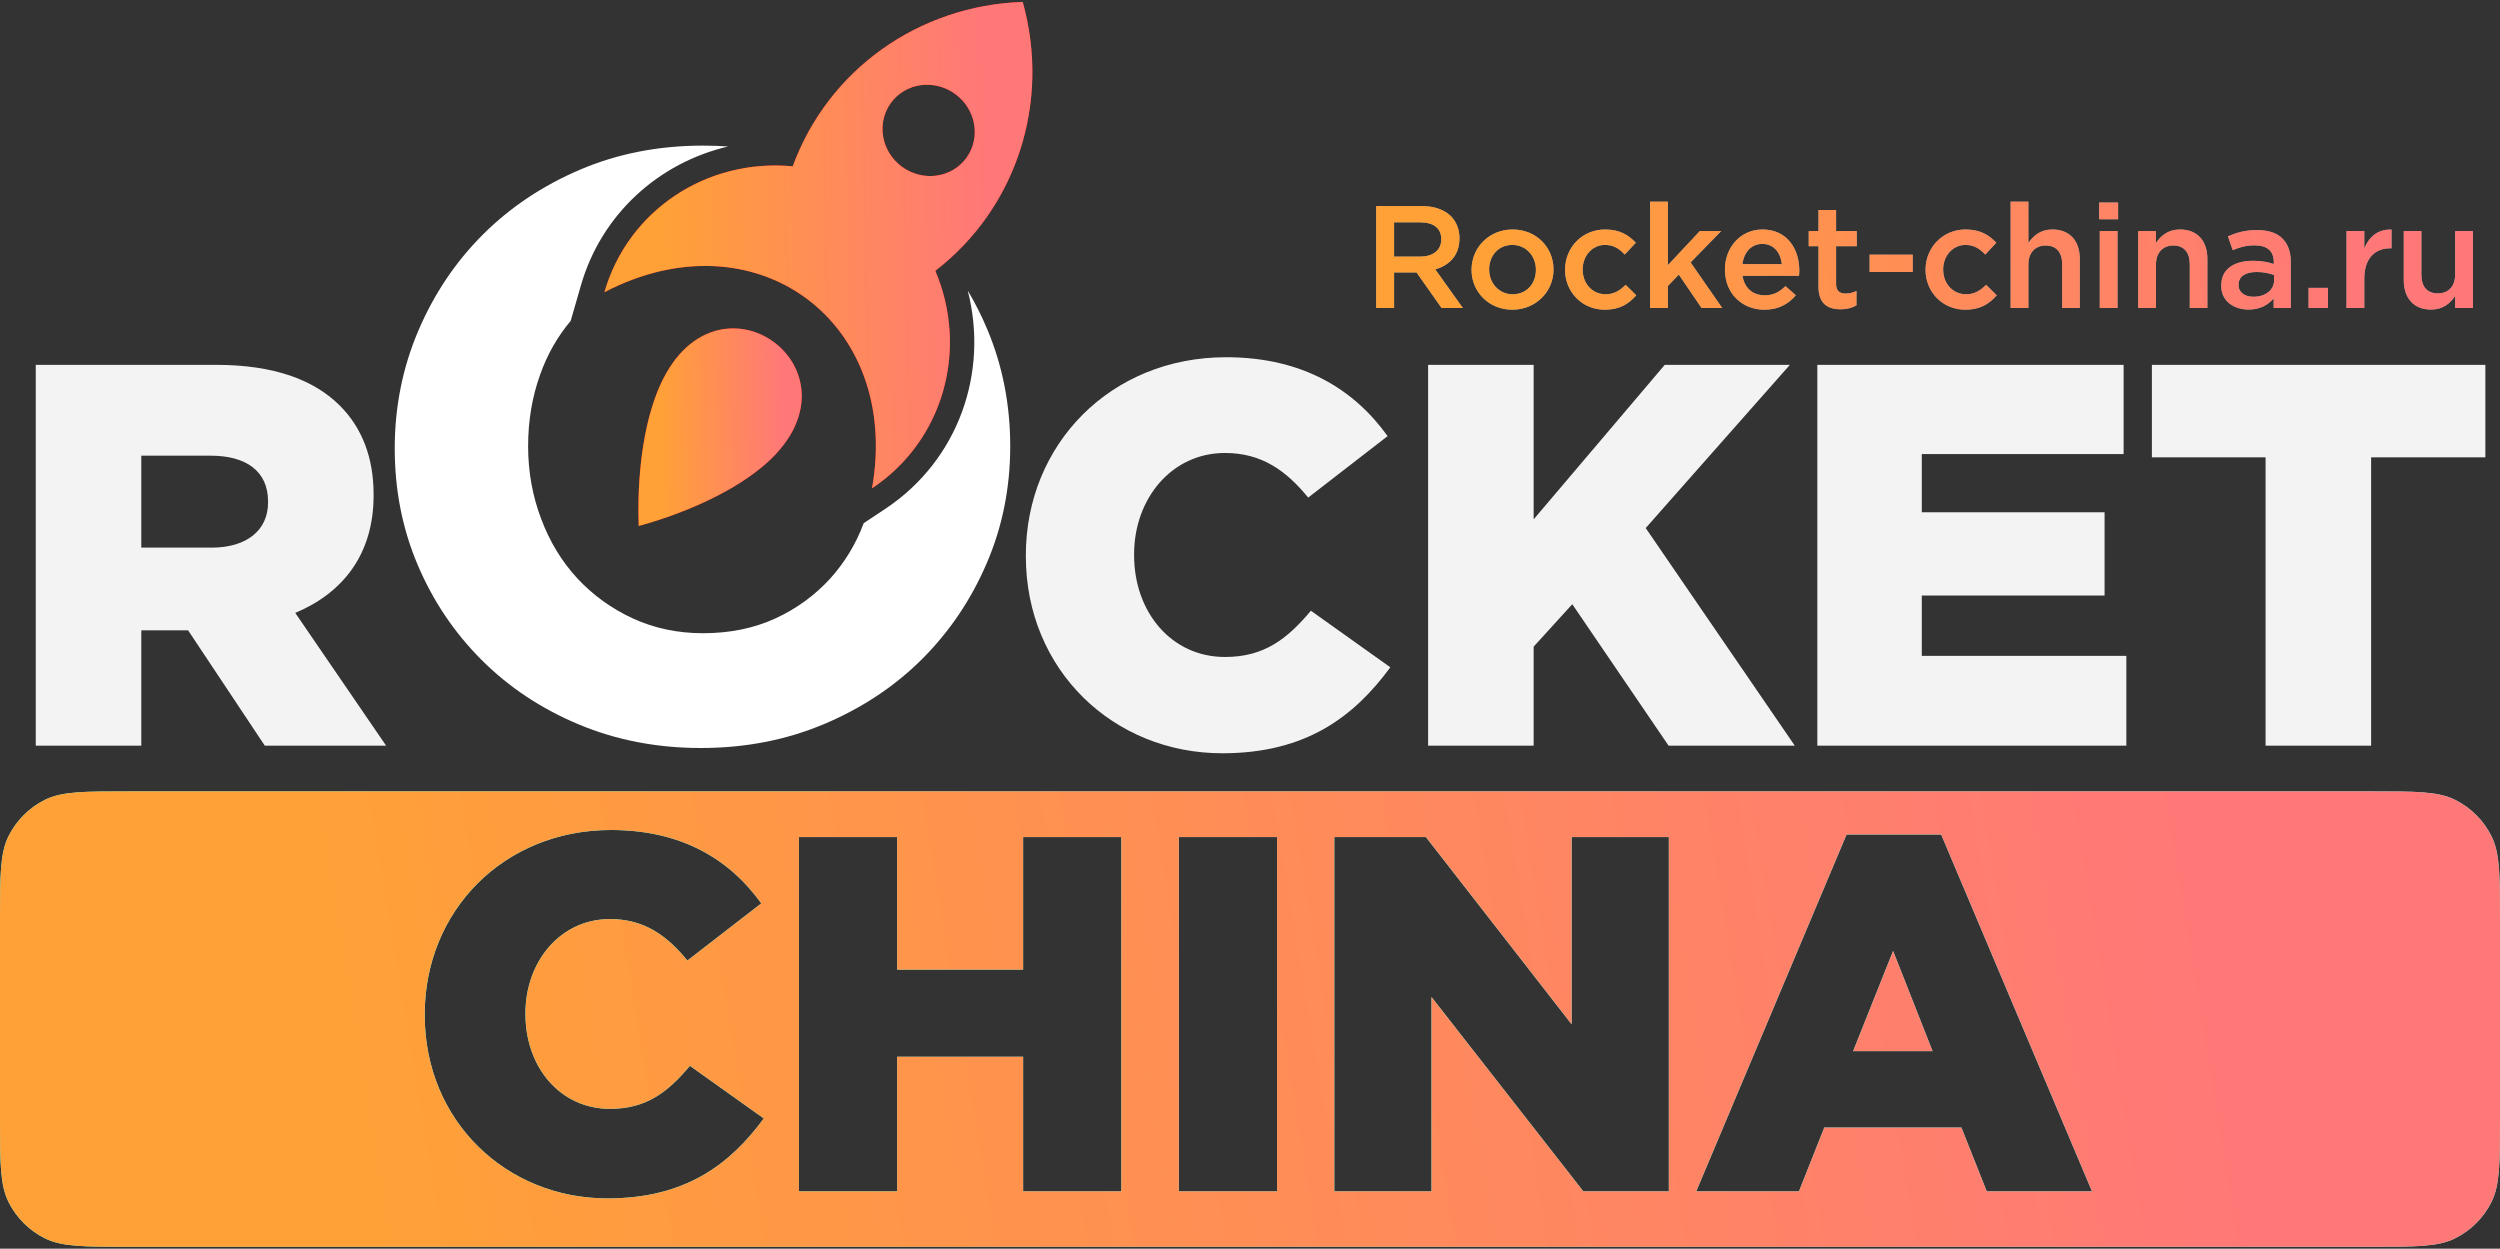
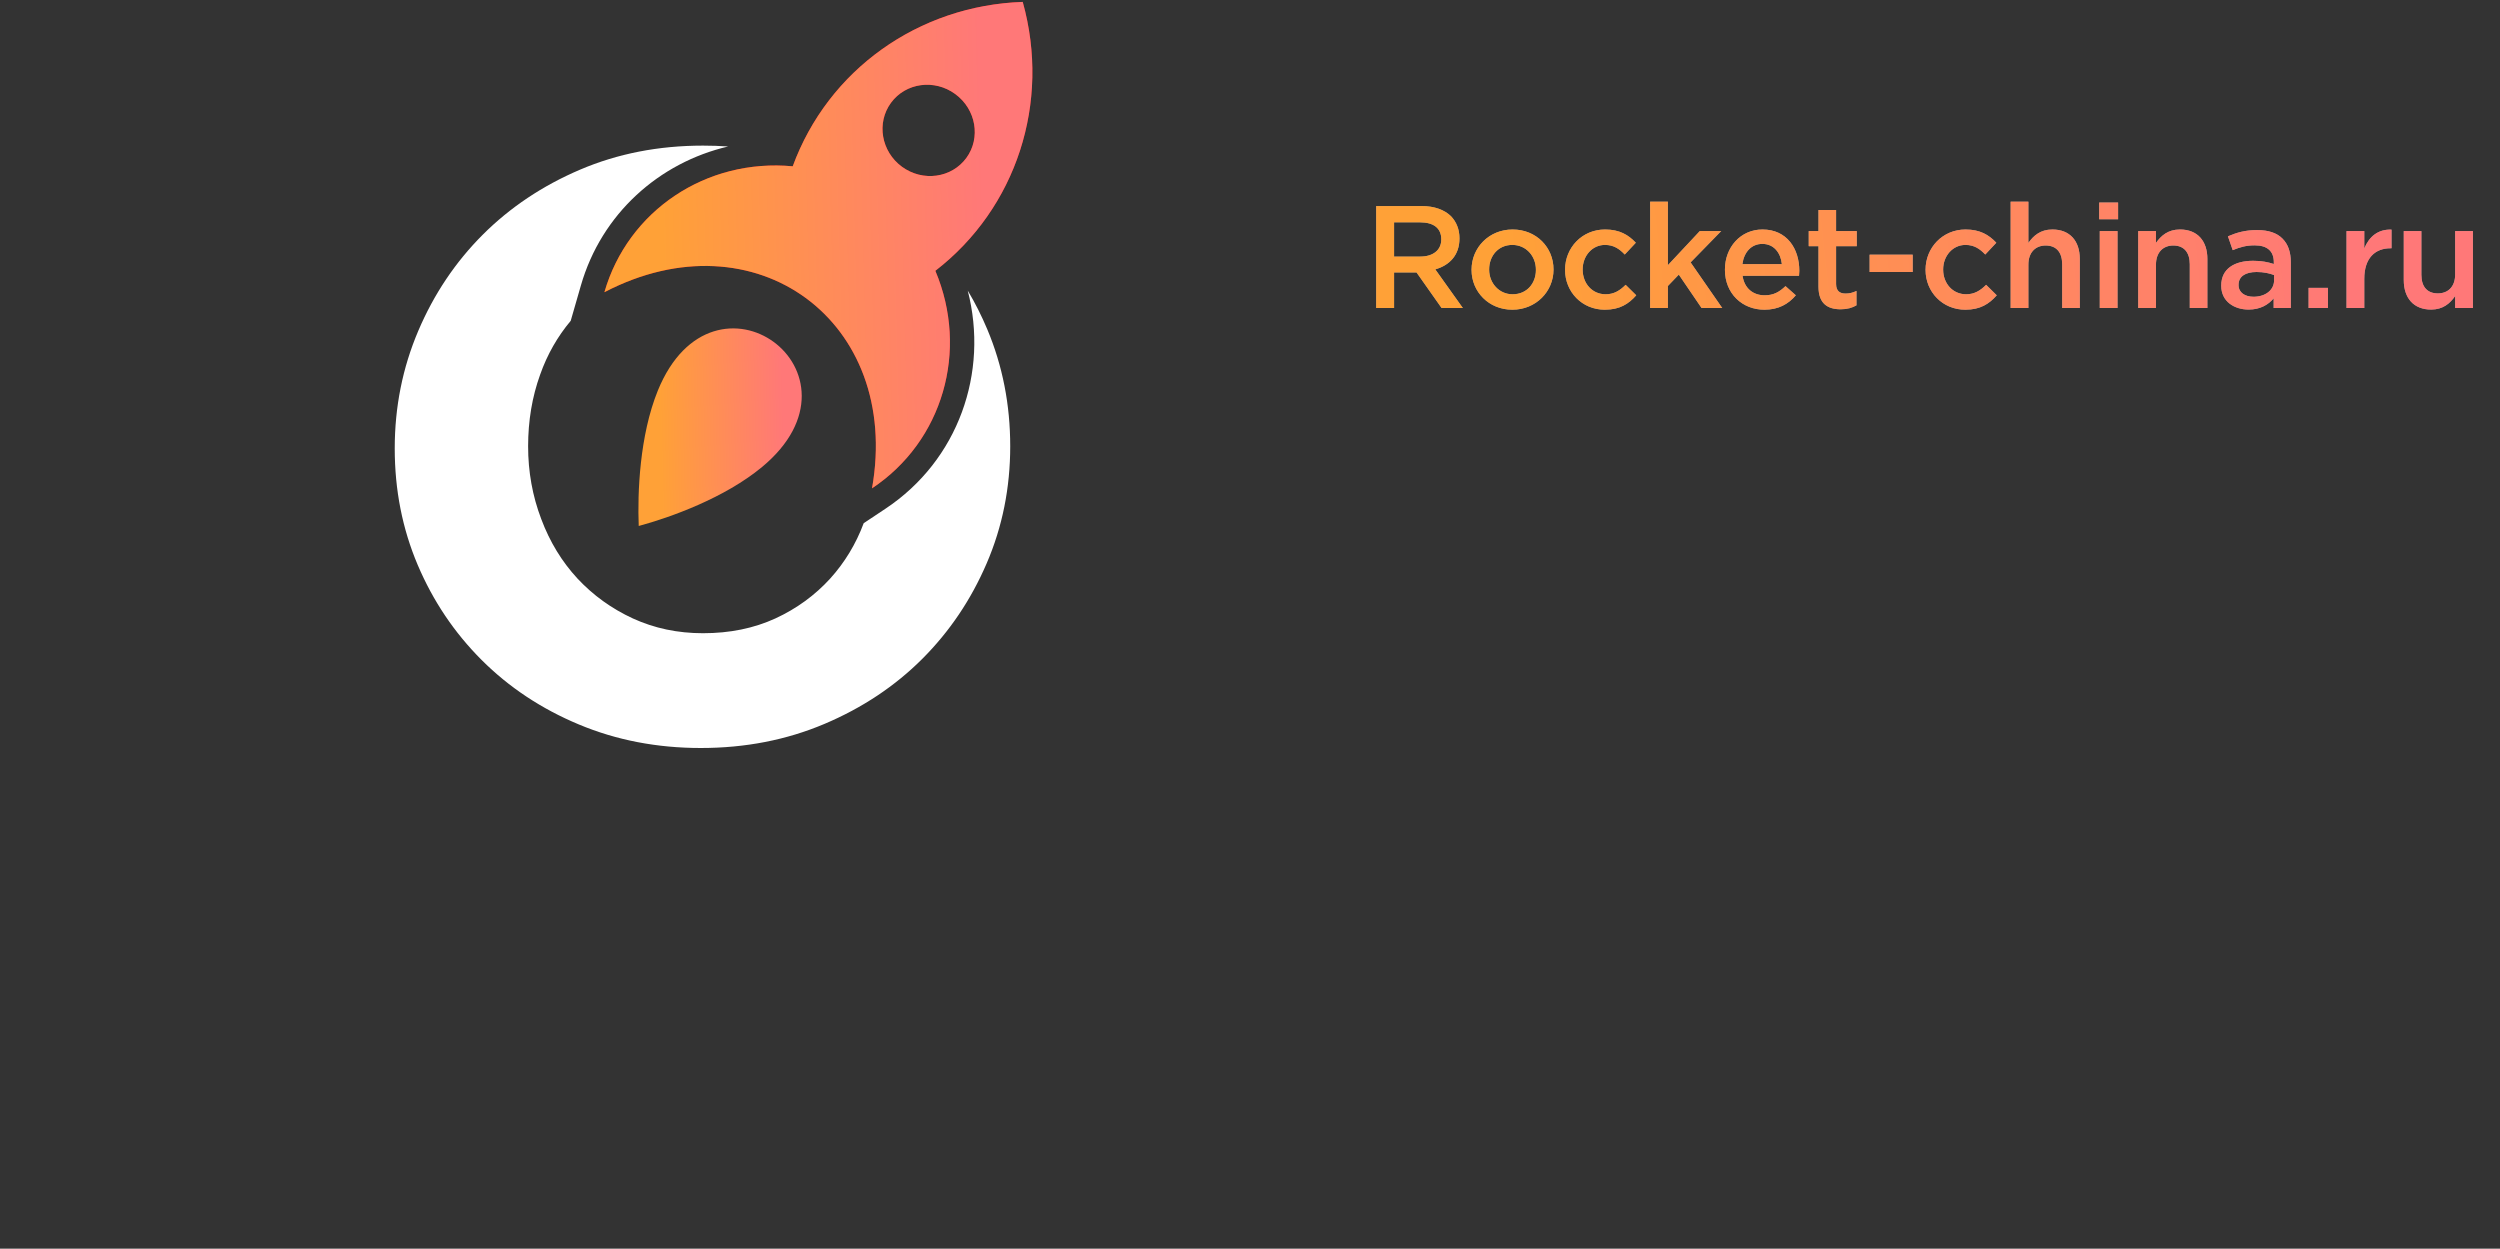
<svg xmlns="http://www.w3.org/2000/svg" width="917" height="458" viewBox="0 0 917 458" fill="none">
  <rect x="0" y="0" width="917" height="458" fill="#333333" stroke="none" />
-   <path opacity="0.94" d="M13.118 273.505L13.118 133.825H79.167C100.718 133.825 115.284 139.412 124.663 148.791C132.844 156.972 137.035 167.947 137.035 181.316V181.715C137.035 203.266 125.86 217.434 108.3 224.817L141.624 273.505H97.126L68.99 231.202H51.83V273.505H13.118ZM51.83 200.872H77.571C90.541 200.872 98.323 194.486 98.323 184.309V183.91C98.323 172.736 90.142 167.149 77.371 167.149H51.83L51.83 200.872ZM448.316 276.299C408.408 276.299 376.281 245.769 376.281 204.064V203.665C376.281 162.958 407.41 131.031 449.713 131.031C478.048 131.031 496.805 143.004 508.977 159.965L479.844 182.514C471.862 172.736 462.883 166.151 449.314 166.151C429.759 166.151 415.99 182.913 415.99 203.266V203.665C415.99 224.617 429.759 240.98 449.314 240.98C463.881 240.98 472.261 234.195 480.842 224.019L509.975 244.771C496.606 262.93 479.046 276.299 448.316 276.299ZM523.833 273.505V133.825H562.544V190.495L610.634 133.825H656.529L603.65 193.688L658.325 273.505H612.031L576.712 221.624L562.544 237.188V273.505H523.833ZM666.6 273.505V133.825H778.943V166.55H704.912V187.901L771.959 187.901V218.431H704.912V240.581H779.94V273.505H666.6ZM831.017 273.505V167.747H789.313V133.825L911.633 133.825V167.747H869.729V273.505L831.017 273.505Z" fill="white" />
  <path fill-rule="evenodd" clip-rule="evenodd" d="M370.55 163.693C370.55 148.453 367.745 134.151 362.133 120.787C360.046 115.824 357.663 111.088 354.967 106.587C362.735 136.676 351.496 168.851 324.807 186.584L316.804 191.907C313.944 199.581 309.81 206.357 304.519 212.211C298.907 218.362 292.225 223.238 284.402 226.849C276.516 230.46 267.693 232.265 257.869 232.265C248.584 232.265 240.027 230.46 232.141 226.849C224.318 223.238 217.573 218.362 211.821 212.211C206.139 206.068 201.661 198.776 198.519 190.359C195.315 181.934 193.713 173.048 193.713 163.693C193.713 154.33 195.182 145.577 198.121 137.426C200.731 130.017 204.506 123.436 209.336 117.677L213.071 104.711C220.645 78.405 241.746 59.656 267.091 53.732C264.067 53.521 260.987 53.411 257.869 53.411C241.566 53.411 226.53 56.358 212.759 62.235C198.988 68.12 187.093 76.068 177.066 86.095C167.047 96.122 159.154 107.884 153.409 121.389C147.665 134.886 144.789 149.258 144.789 164.49C144.789 179.73 147.595 193.97 153.206 207.201C158.825 220.432 166.641 232.062 176.668 242.089C186.695 252.108 198.59 260.002 212.36 265.746C226.123 271.498 241.027 274.366 257.072 274.366C273.375 274.366 288.482 271.428 302.385 265.543C316.281 259.665 328.246 251.709 338.273 241.69C348.3 231.663 356.186 219.964 361.93 206.599C367.682 193.227 370.55 178.925 370.55 163.693Z" fill="white" />
  <path fill-rule="evenodd" clip-rule="evenodd" d="M350.38 34.495C358.023 40.091 359.836 50.587 354.444 57.949C349.051 65.303 338.485 66.765 330.834 61.161C323.214 55.573 321.424 45.062 326.816 37.7C332.209 30.345 342.76 28.907 350.38 34.495ZM221.692 107.185C230.313 77.253 259.073 58.027 290.772 60.997C303.714 25.695 336.843 2.007 375.139 0.702C385.439 37.613 372.849 76.354 343.088 99.331C355.467 128.662 345.808 161.885 319.861 179.118C330.716 117.744 276.939 78.339 221.692 107.185Z" fill="#EC1114" />
  <path fill-rule="evenodd" clip-rule="evenodd" d="M350.38 34.495C358.023 40.091 359.836 50.587 354.444 57.949C349.051 65.303 338.485 66.765 330.834 61.161C323.214 55.573 321.424 45.062 326.816 37.7C332.209 30.345 342.76 28.907 350.38 34.495ZM221.692 107.185C230.313 77.253 259.073 58.027 290.772 60.997C303.714 25.695 336.843 2.007 375.139 0.702C385.439 37.613 372.849 76.354 343.088 99.331C355.467 128.662 345.808 161.885 319.861 179.118C330.716 117.744 276.939 78.339 221.692 107.185Z" fill="url(#paint0_linear_153_9371)" />
-   <path fill-rule="evenodd" clip-rule="evenodd" d="M234.285 192.931C233.801 180.833 234.59 159.762 241.288 143.272C261.787 92.965 321.34 136.598 279.528 171.29C265.82 182.646 245.985 189.766 234.285 192.931Z" fill="#EC1114" />
  <path fill-rule="evenodd" clip-rule="evenodd" d="M234.285 192.931C233.801 180.833 234.59 159.762 241.288 143.272C261.787 92.965 321.34 136.598 279.528 171.29C265.82 182.646 245.985 189.766 234.285 192.931Z" fill="url(#paint1_linear_153_9371)" />
-   <path fill-rule="evenodd" clip-rule="evenodd" d="M3.132 306.695C0 312.963 0 321.14 0 337.494V410.111C0 426.465 0 434.642 3.132 440.91C6.007 446.663 10.672 451.328 16.425 454.203C22.693 457.335 30.87 457.335 47.224 457.335H869.776C886.13 457.335 894.307 457.335 900.575 454.203C906.328 451.328 910.993 446.663 913.868 440.91C917 434.642 917 426.465 917 410.111V337.494C917 321.14 917 312.963 913.868 306.695C910.993 300.942 906.328 296.277 900.575 293.402C894.307 290.27 886.13 290.27 869.776 290.27H47.224C30.87 290.27 22.693 290.27 16.425 293.402C10.672 296.277 6.007 300.942 3.132 306.695ZM155.793 372.383C155.793 411.179 185.679 439.58 222.804 439.58C251.391 439.58 267.726 427.143 280.163 410.251L253.061 390.945C245.079 400.412 237.283 406.724 223.732 406.724C205.541 406.724 192.733 391.502 192.733 372.011V371.64C192.733 352.706 205.541 337.113 223.732 337.113C236.355 337.113 244.708 343.239 252.133 352.335L279.235 331.359C267.912 315.58 250.463 304.443 224.104 304.443C184.751 304.443 155.793 334.143 155.793 372.011V372.383ZM329.066 307.042H293.054V436.981H329.066V387.604H375.287V436.981H411.299V307.042H375.287V355.676H329.066V307.042ZM468.424 307.042H432.412V436.981H468.424V307.042ZM523.026 307.042H489.428V436.981H525.068V365.7L580.756 436.981H612.128V307.042H576.487V375.724L523.026 307.042ZM677.312 306.113L622.18 436.981H659.863L669.144 413.592H719.449L728.731 436.981H767.341L712.024 306.113H677.312ZM708.868 385.562H679.725L694.389 348.808L708.868 385.562Z" fill="#65FFF6" />
-   <path fill-rule="evenodd" clip-rule="evenodd" d="M3.132 306.695C0 312.963 0 321.14 0 337.494V410.111C0 426.465 0 434.642 3.132 440.91C6.007 446.663 10.672 451.328 16.425 454.203C22.693 457.335 30.87 457.335 47.224 457.335H869.776C886.13 457.335 894.307 457.335 900.575 454.203C906.328 451.328 910.993 446.663 913.868 440.91C917 434.642 917 426.465 917 410.111V337.494C917 321.14 917 312.963 913.868 306.695C910.993 300.942 906.328 296.277 900.575 293.402C894.307 290.27 886.13 290.27 869.776 290.27H47.224C30.87 290.27 22.693 290.27 16.425 293.402C10.672 296.277 6.007 300.942 3.132 306.695ZM155.793 372.383C155.793 411.179 185.679 439.58 222.804 439.58C251.391 439.58 267.726 427.143 280.163 410.251L253.061 390.945C245.079 400.412 237.283 406.724 223.732 406.724C205.541 406.724 192.733 391.502 192.733 372.011V371.64C192.733 352.706 205.541 337.113 223.732 337.113C236.355 337.113 244.708 343.239 252.133 352.335L279.235 331.359C267.912 315.58 250.463 304.443 224.104 304.443C184.751 304.443 155.793 334.143 155.793 372.011V372.383ZM329.066 307.042H293.054V436.981H329.066V387.604H375.287V436.981H411.299V307.042H375.287V355.676H329.066V307.042ZM468.424 307.042H432.412V436.981H468.424V307.042ZM523.026 307.042H489.428V436.981H525.068V365.7L580.756 436.981H612.128V307.042H576.487V375.724L523.026 307.042ZM677.312 306.113L622.18 436.981H659.863L669.144 413.592H719.449L728.731 436.981H767.341L712.024 306.113H677.312ZM708.868 385.562H679.725L694.389 348.808L708.868 385.562Z" fill="url(#paint2_linear_153_9371)" />
  <path d="M504.784 112.963V75.577H521.448C526.148 75.577 529.833 76.966 532.237 79.316C534.213 81.398 535.334 84.122 535.334 87.38V87.487C535.334 93.629 531.649 97.314 526.469 98.81L536.563 112.963H528.765L519.579 99.931H511.354V112.963H504.784ZM511.354 94.11H520.967C525.667 94.11 528.658 91.707 528.658 87.861V87.754C528.658 83.695 525.828 81.559 520.914 81.559H511.354V94.11ZM554.716 113.604C546.117 113.604 539.762 107.035 539.762 99.024V98.917C539.762 90.852 546.171 84.176 554.823 84.176C563.529 84.176 569.831 90.745 569.831 98.81V98.917C569.831 106.875 563.422 113.604 554.716 113.604ZM554.823 107.943C560.11 107.943 563.368 103.884 563.368 99.024V98.917C563.368 93.95 559.79 89.837 554.716 89.837C549.535 89.837 546.224 93.896 546.224 98.81V98.917C546.224 103.83 549.856 107.943 554.823 107.943ZM588.643 113.604C580.258 113.604 574.062 107.035 574.062 99.024V98.917C574.062 90.905 580.258 84.176 588.75 84.176C594.037 84.176 597.295 86.152 600.019 89.036L595.96 93.362C593.984 91.279 591.901 89.837 588.697 89.837C583.996 89.837 580.525 93.896 580.525 98.81V98.917C580.525 103.937 583.996 107.943 588.964 107.943C592.008 107.943 594.198 106.554 596.281 104.471L600.179 108.317C597.402 111.468 594.144 113.604 588.643 113.604ZM605.269 112.963V73.975H611.785V97.261L623.481 84.763H631.332L620.117 96.246L631.706 112.963H624.122L615.79 100.733L611.785 104.899V112.963H605.269ZM647.176 113.604C639.058 113.604 632.702 107.676 632.702 98.97V98.863C632.702 90.745 638.417 84.176 646.482 84.176C655.454 84.176 659.994 91.226 659.994 99.344C659.994 99.931 659.941 100.519 659.887 101.16H639.164C639.859 105.807 643.063 108.317 647.283 108.317C650.487 108.317 652.624 107.142 654.92 104.952L658.712 108.317C655.988 111.521 652.357 113.604 647.176 113.604ZM639.111 96.887H653.585C653.158 92.775 650.701 89.463 646.428 89.463C642.422 89.463 639.699 92.454 639.111 96.887ZM675.136 113.444C670.383 113.444 667.018 111.361 667.018 105.166V90.318H663.44V84.763H667.018V77.019H673.481V84.763H681.065V90.318H673.481V104.151C673.481 106.661 674.763 107.676 676.952 107.676C678.341 107.676 679.676 107.355 680.958 106.715V112.002C679.302 112.91 677.647 113.444 675.136 113.444ZM685.772 99.771V93.416H701.581V99.771H685.772ZM720.873 113.604C712.487 113.604 706.292 107.035 706.292 99.024V98.917C706.292 90.905 712.487 84.176 720.979 84.176C726.267 84.176 729.525 86.152 732.249 89.036L728.19 93.362C726.214 91.279 724.131 89.837 720.926 89.837C716.226 89.837 712.754 93.896 712.754 98.81V98.917C712.754 103.937 716.226 107.943 721.193 107.943C724.237 107.943 726.427 106.554 728.51 104.471L732.409 108.317C729.632 111.468 726.374 113.604 720.873 113.604ZM737.498 112.963V73.975H744.014V89.09C745.884 86.472 748.394 84.176 752.827 84.176C759.236 84.176 762.868 88.395 762.868 94.965V112.963H756.405V96.941C756.405 92.508 754.215 90.051 750.37 90.051C746.578 90.051 744.014 92.615 744.014 97.047V112.963H737.498ZM769.977 80.437V74.295H776.921V80.437H769.977ZM770.191 112.963V84.763H776.707V112.963H770.191ZM784.298 112.963V84.763H790.814V89.09C792.683 86.472 795.194 84.176 799.627 84.176C806.036 84.176 809.668 88.395 809.668 94.965V112.963H803.205V96.941C803.205 92.508 801.015 90.051 797.17 90.051C793.378 90.051 790.814 92.615 790.814 97.047V112.963H784.298ZM824.789 113.551C819.501 113.551 814.748 110.56 814.748 104.845V104.738C814.748 98.596 819.554 95.659 826.444 95.659C829.649 95.659 831.839 96.139 834.028 96.834V96.139C834.028 92.08 831.572 89.997 827.032 89.997C823.827 89.997 821.531 90.692 818.967 91.76L817.204 86.686C820.356 85.351 823.4 84.389 827.886 84.389C832.106 84.389 835.203 85.458 837.233 87.541C839.316 89.624 840.277 92.561 840.277 96.246V112.963H833.975V109.438C832.052 111.735 829.115 113.551 824.789 113.551ZM826.605 108.851C830.877 108.851 834.135 106.447 834.135 102.816V100.893C832.48 100.252 830.29 99.771 827.726 99.771C823.507 99.771 821.103 101.48 821.103 104.471V104.578C821.103 107.302 823.453 108.851 826.605 108.851ZM846.789 112.963V105.593H853.892V112.963H846.789ZM860.705 112.963V84.763H867.221V91.119C868.983 86.846 872.241 84.016 877.208 84.229V91.066H876.834C871.119 91.066 867.221 94.751 867.221 102.228V112.963H860.705ZM891.74 113.551C885.331 113.551 881.699 109.332 881.699 102.709V84.763H888.162V100.786C888.162 105.219 890.351 107.622 894.197 107.622C897.989 107.622 900.552 105.112 900.552 100.679V84.763H907.068V112.963H900.552V108.584C898.683 111.308 896.066 113.551 891.74 113.551Z" fill="#9A9A9A" />
  <path d="M504.784 112.963V75.577H521.448C526.148 75.577 529.833 76.966 532.237 79.316C534.213 81.398 535.334 84.122 535.334 87.38V87.487C535.334 93.629 531.649 97.314 526.469 98.81L536.563 112.963H528.765L519.579 99.931H511.354V112.963H504.784ZM511.354 94.11H520.967C525.667 94.11 528.658 91.707 528.658 87.861V87.754C528.658 83.695 525.828 81.559 520.914 81.559H511.354V94.11ZM554.716 113.604C546.117 113.604 539.762 107.035 539.762 99.024V98.917C539.762 90.852 546.171 84.176 554.823 84.176C563.529 84.176 569.831 90.745 569.831 98.81V98.917C569.831 106.875 563.422 113.604 554.716 113.604ZM554.823 107.943C560.11 107.943 563.368 103.884 563.368 99.024V98.917C563.368 93.95 559.79 89.837 554.716 89.837C549.535 89.837 546.224 93.896 546.224 98.81V98.917C546.224 103.83 549.856 107.943 554.823 107.943ZM588.643 113.604C580.258 113.604 574.062 107.035 574.062 99.024V98.917C574.062 90.905 580.258 84.176 588.75 84.176C594.037 84.176 597.295 86.152 600.019 89.036L595.96 93.362C593.984 91.279 591.901 89.837 588.697 89.837C583.996 89.837 580.525 93.896 580.525 98.81V98.917C580.525 103.937 583.996 107.943 588.964 107.943C592.008 107.943 594.198 106.554 596.281 104.471L600.179 108.317C597.402 111.468 594.144 113.604 588.643 113.604ZM605.269 112.963V73.975H611.785V97.261L623.481 84.763H631.332L620.117 96.246L631.706 112.963H624.122L615.79 100.733L611.785 104.899V112.963H605.269ZM647.176 113.604C639.058 113.604 632.702 107.676 632.702 98.97V98.863C632.702 90.745 638.417 84.176 646.482 84.176C655.454 84.176 659.994 91.226 659.994 99.344C659.994 99.931 659.941 100.519 659.887 101.16H639.164C639.859 105.807 643.063 108.317 647.283 108.317C650.487 108.317 652.624 107.142 654.92 104.952L658.712 108.317C655.988 111.521 652.357 113.604 647.176 113.604ZM639.111 96.887H653.585C653.158 92.775 650.701 89.463 646.428 89.463C642.422 89.463 639.699 92.454 639.111 96.887ZM675.136 113.444C670.383 113.444 667.018 111.361 667.018 105.166V90.318H663.44V84.763H667.018V77.019H673.481V84.763H681.065V90.318H673.481V104.151C673.481 106.661 674.763 107.676 676.952 107.676C678.341 107.676 679.676 107.355 680.958 106.715V112.002C679.302 112.91 677.647 113.444 675.136 113.444ZM685.772 99.771V93.416H701.581V99.771H685.772ZM720.873 113.604C712.487 113.604 706.292 107.035 706.292 99.024V98.917C706.292 90.905 712.487 84.176 720.979 84.176C726.267 84.176 729.525 86.152 732.249 89.036L728.19 93.362C726.214 91.279 724.131 89.837 720.926 89.837C716.226 89.837 712.754 93.896 712.754 98.81V98.917C712.754 103.937 716.226 107.943 721.193 107.943C724.237 107.943 726.427 106.554 728.51 104.471L732.409 108.317C729.632 111.468 726.374 113.604 720.873 113.604ZM737.498 112.963V73.975H744.014V89.09C745.884 86.472 748.394 84.176 752.827 84.176C759.236 84.176 762.868 88.395 762.868 94.965V112.963H756.405V96.941C756.405 92.508 754.215 90.051 750.37 90.051C746.578 90.051 744.014 92.615 744.014 97.047V112.963H737.498ZM769.977 80.437V74.295H776.921V80.437H769.977ZM770.191 112.963V84.763H776.707V112.963H770.191ZM784.298 112.963V84.763H790.814V89.09C792.683 86.472 795.194 84.176 799.627 84.176C806.036 84.176 809.668 88.395 809.668 94.965V112.963H803.205V96.941C803.205 92.508 801.015 90.051 797.17 90.051C793.378 90.051 790.814 92.615 790.814 97.047V112.963H784.298ZM824.789 113.551C819.501 113.551 814.748 110.56 814.748 104.845V104.738C814.748 98.596 819.554 95.659 826.444 95.659C829.649 95.659 831.839 96.139 834.028 96.834V96.139C834.028 92.08 831.572 89.997 827.032 89.997C823.827 89.997 821.531 90.692 818.967 91.76L817.204 86.686C820.356 85.351 823.4 84.389 827.886 84.389C832.106 84.389 835.203 85.458 837.233 87.541C839.316 89.624 840.277 92.561 840.277 96.246V112.963H833.975V109.438C832.052 111.735 829.115 113.551 824.789 113.551ZM826.605 108.851C830.877 108.851 834.135 106.447 834.135 102.816V100.893C832.48 100.252 830.29 99.771 827.726 99.771C823.507 99.771 821.103 101.48 821.103 104.471V104.578C821.103 107.302 823.453 108.851 826.605 108.851ZM846.789 112.963V105.593H853.892V112.963H846.789ZM860.705 112.963V84.763H867.221V91.119C868.983 86.846 872.241 84.016 877.208 84.229V91.066H876.834C871.119 91.066 867.221 94.751 867.221 102.228V112.963H860.705ZM891.74 113.551C885.331 113.551 881.699 109.332 881.699 102.709V84.763H888.162V100.786C888.162 105.219 890.351 107.622 894.197 107.622C897.989 107.622 900.552 105.112 900.552 100.679V84.763H907.068V112.963H900.552V108.584C898.683 111.308 896.066 113.551 891.74 113.551Z" fill="url(#paint3_linear_153_9371)" />
  <defs>
    <linearGradient id="paint0_linear_153_9371" x1="242.854" y1="90.728" x2="361.31" y2="87.602" gradientUnits="userSpaceOnUse">
      <stop stop-color="#FFA137" />
      <stop offset="1" stop-color="#FF7878" />
    </linearGradient>
    <linearGradient id="paint1_linear_153_9371" x1="242.244" y1="157.027" x2="287.45" y2="155.906" gradientUnits="userSpaceOnUse">
      <stop stop-color="#FFA137" />
      <stop offset="1" stop-color="#FF7878" />
    </linearGradient>
    <linearGradient id="paint2_linear_153_9371" x1="123.608" y1="374.569" x2="797.735" y2="263.598" gradientUnits="userSpaceOnUse">
      <stop stop-color="#FFA137" />
      <stop offset="1" stop-color="#FF7878" />
    </linearGradient>
    <linearGradient id="paint3_linear_153_9371" x1="555.435" y1="124.941" x2="862.416" y2="91.397" gradientUnits="userSpaceOnUse">
      <stop stop-color="#FFA137" />
      <stop offset="1" stop-color="#FF7878" />
    </linearGradient>
  </defs>
</svg>